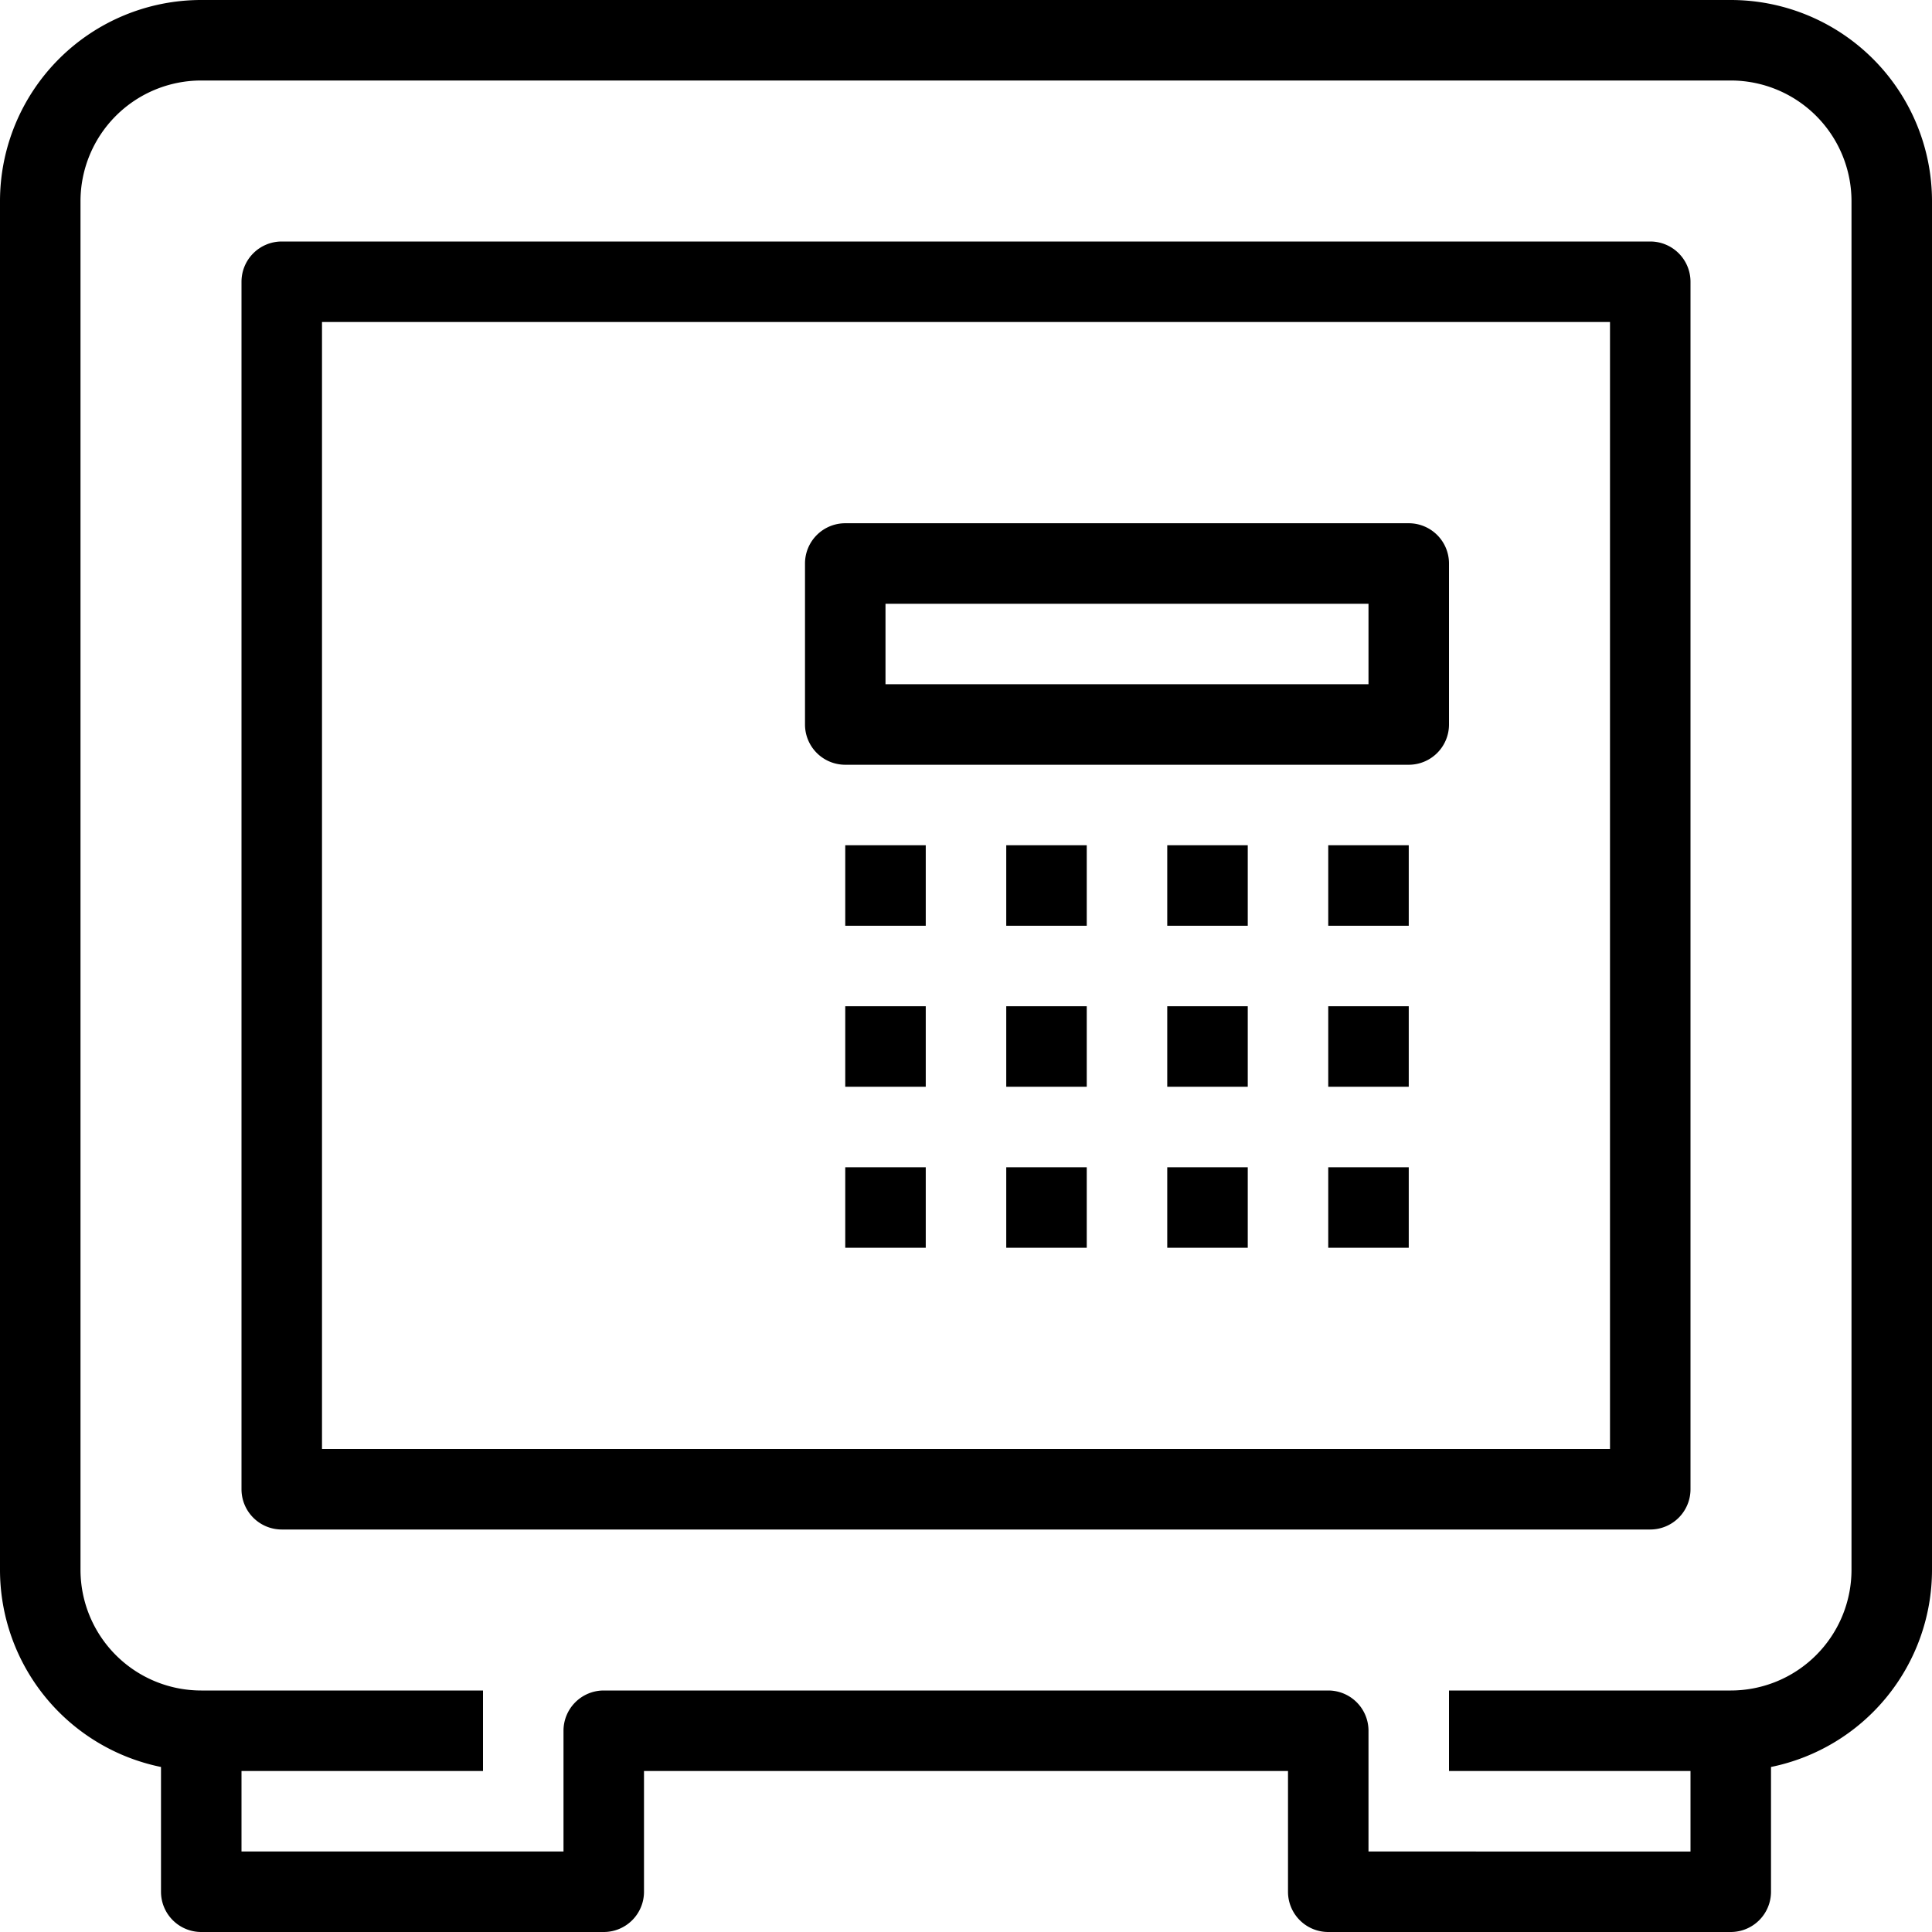
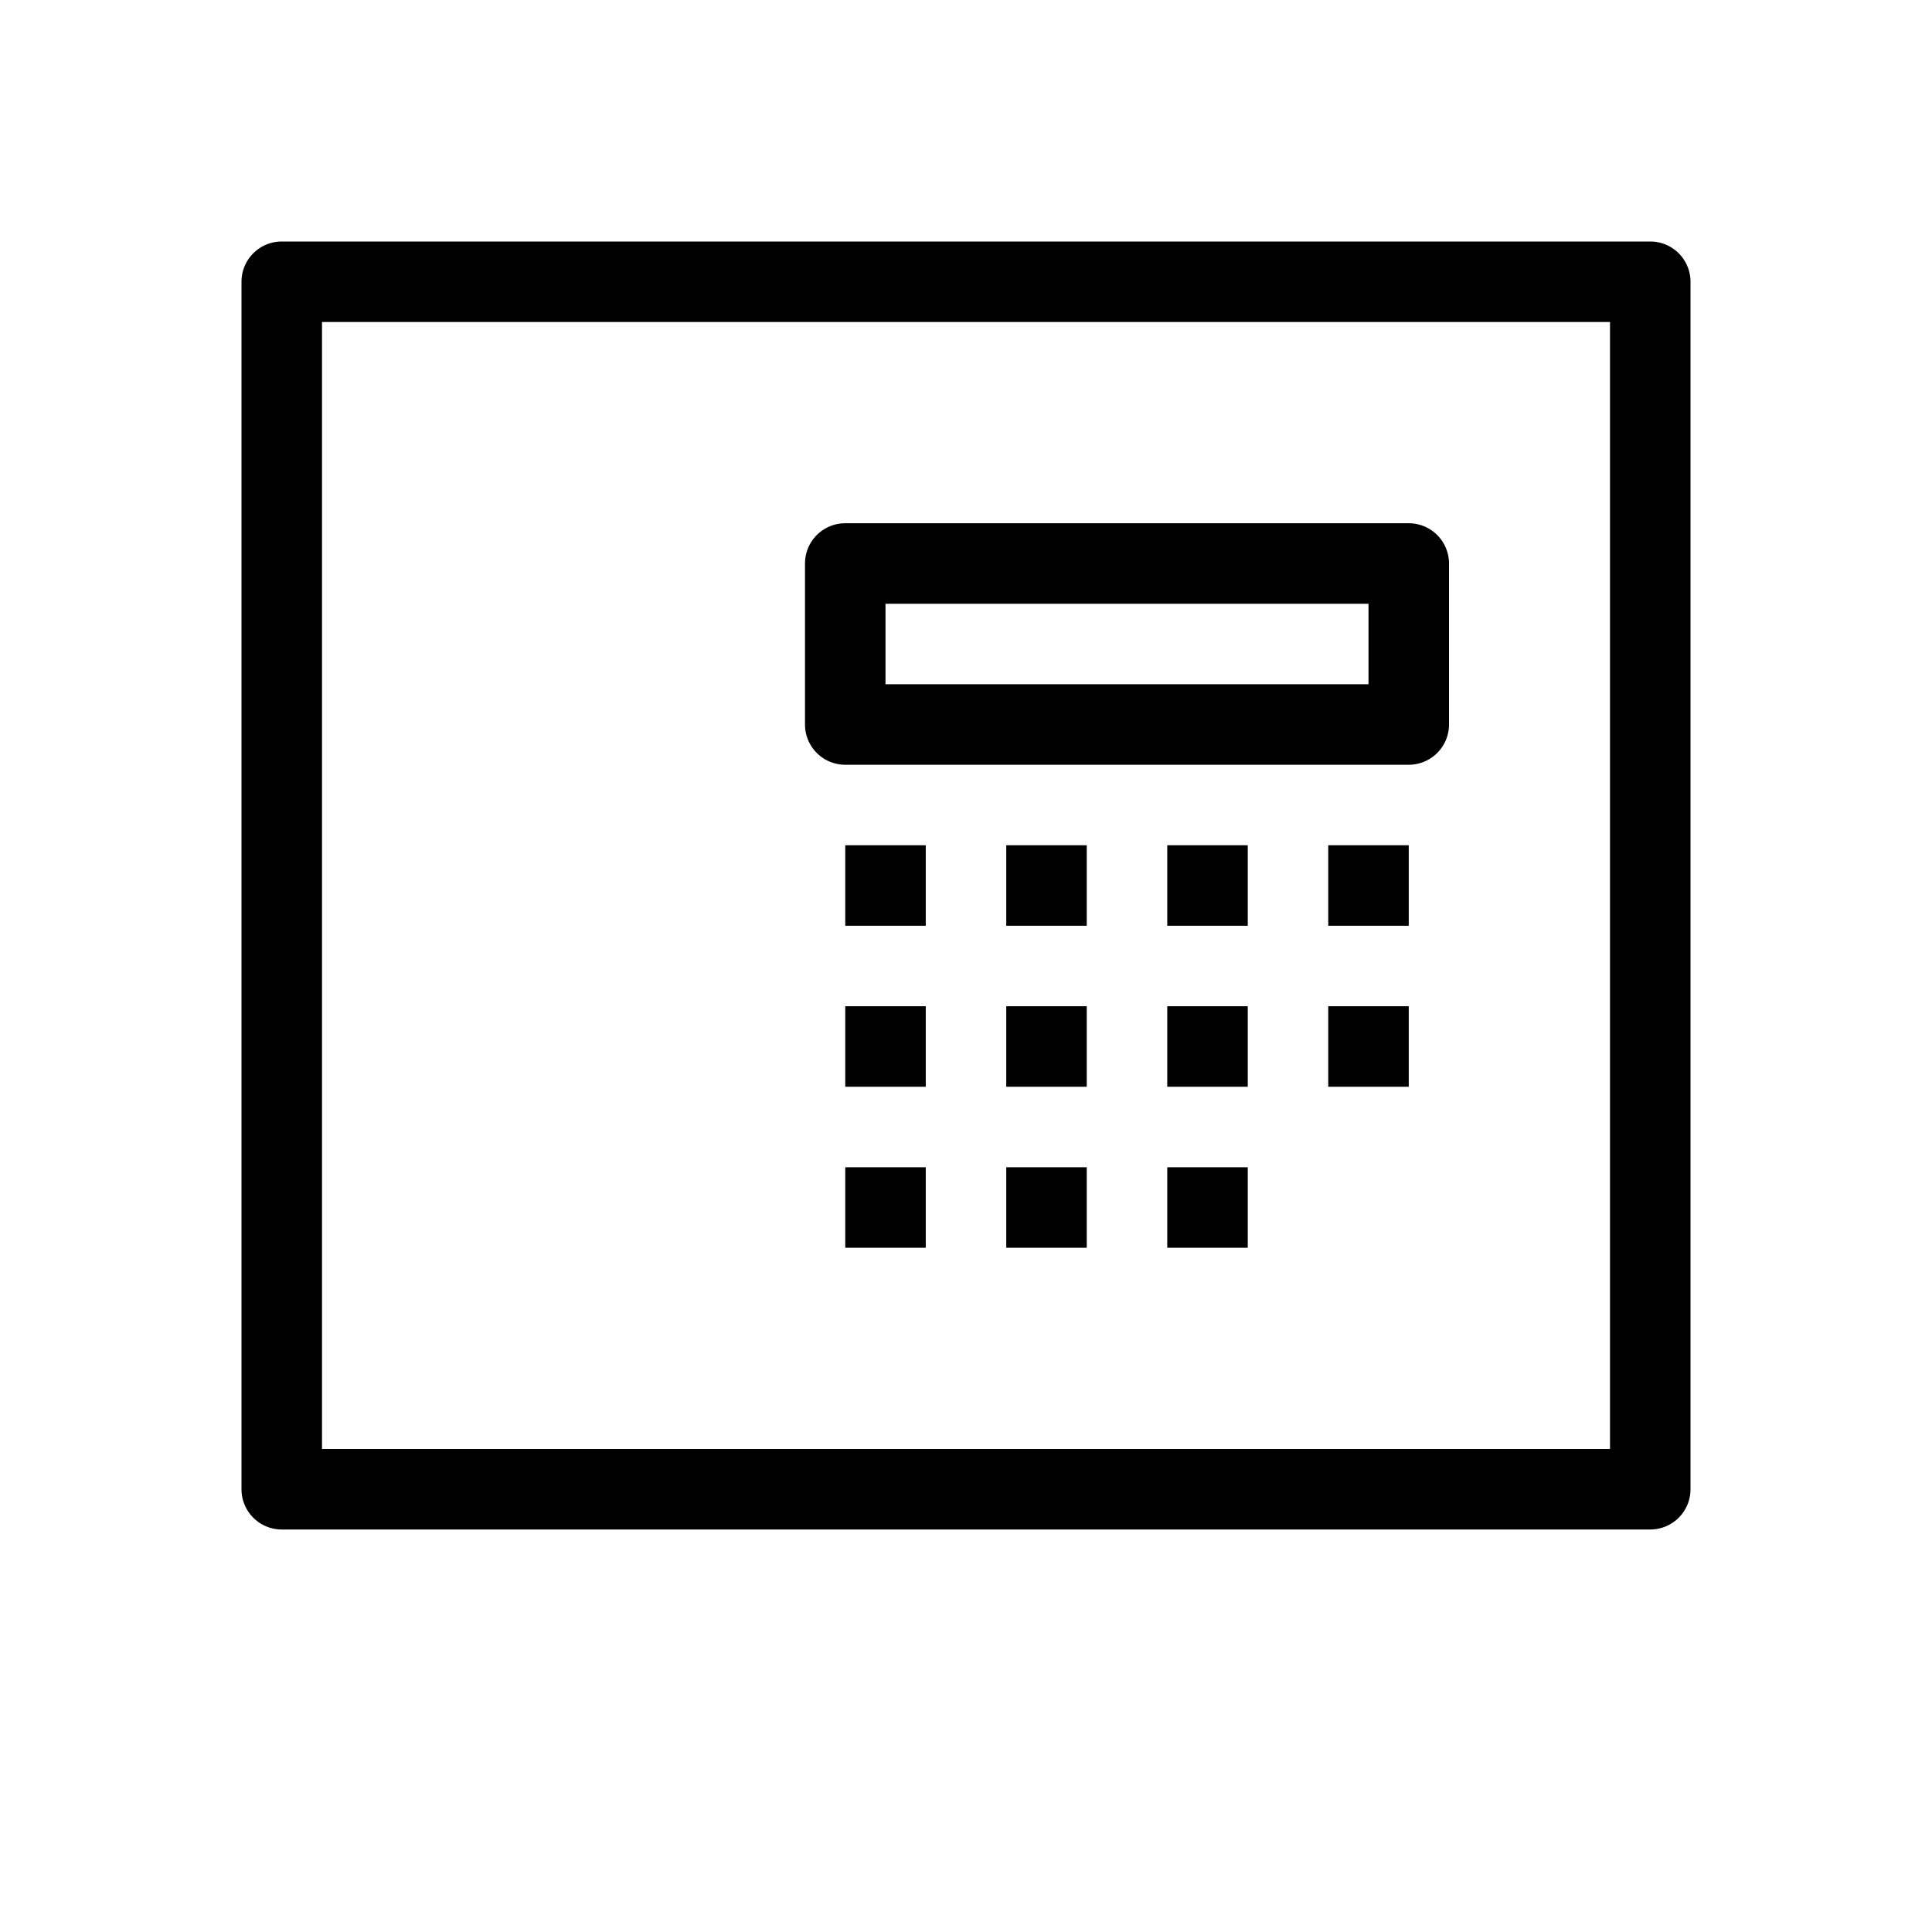
<svg xmlns="http://www.w3.org/2000/svg" viewBox="0 0 48 48">
  <title />
  <g data-name="48-Bank safe" id="_48-Bank_safe">
-     <path d="M43,0H5A5,5,0,0,0,0,5V39a5,5,0,0,0,4,4.9V47a1,1,0,0,0,1,1H15a1,1,0,0,0,1-1V44H32v3a1,1,0,0,0,1,1H43a1,1,0,0,0,1-1V43.9A5,5,0,0,0,48,39V5A5,5,0,0,0,43,0Zm3,39a3,3,0,0,1-3,3H36v2h6v2H34V43a1,1,0,0,0-1-1H15a1,1,0,0,0-1,1v3H6V44h6V42H5a3,3,0,0,1-3-3V5A3,3,0,0,1,5,2H43a3,3,0,0,1,3,3Z" />
    <path d="M41,6H7A1,1,0,0,0,6,7V37a1,1,0,0,0,1,1H41a1,1,0,0,0,1-1V7A1,1,0,0,0,41,6ZM40,36H8V8H40Z" />
    <path d="M21,19H35a1,1,0,0,0,1-1V14a1,1,0,0,0-1-1H21a1,1,0,0,0-1,1v4A1,1,0,0,0,21,19Zm1-4H34v2H22Z" />
    <rect height="2" width="2" x="21" y="21" />
    <rect height="2" width="2" x="25" y="21" />
    <rect height="2" width="2" x="29" y="21" />
    <rect height="2" width="2" x="33" y="21" />
    <rect height="2" width="2" x="21" y="25" />
    <rect height="2" width="2" x="25" y="25" />
    <rect height="2" width="2" x="29" y="25" />
    <rect height="2" width="2" x="33" y="25" />
    <rect height="2" width="2" x="21" y="29" />
    <rect height="2" width="2" x="25" y="29" />
    <rect height="2" width="2" x="29" y="29" />
-     <rect height="2" width="2" x="33" y="29" />
  </g>
</svg>